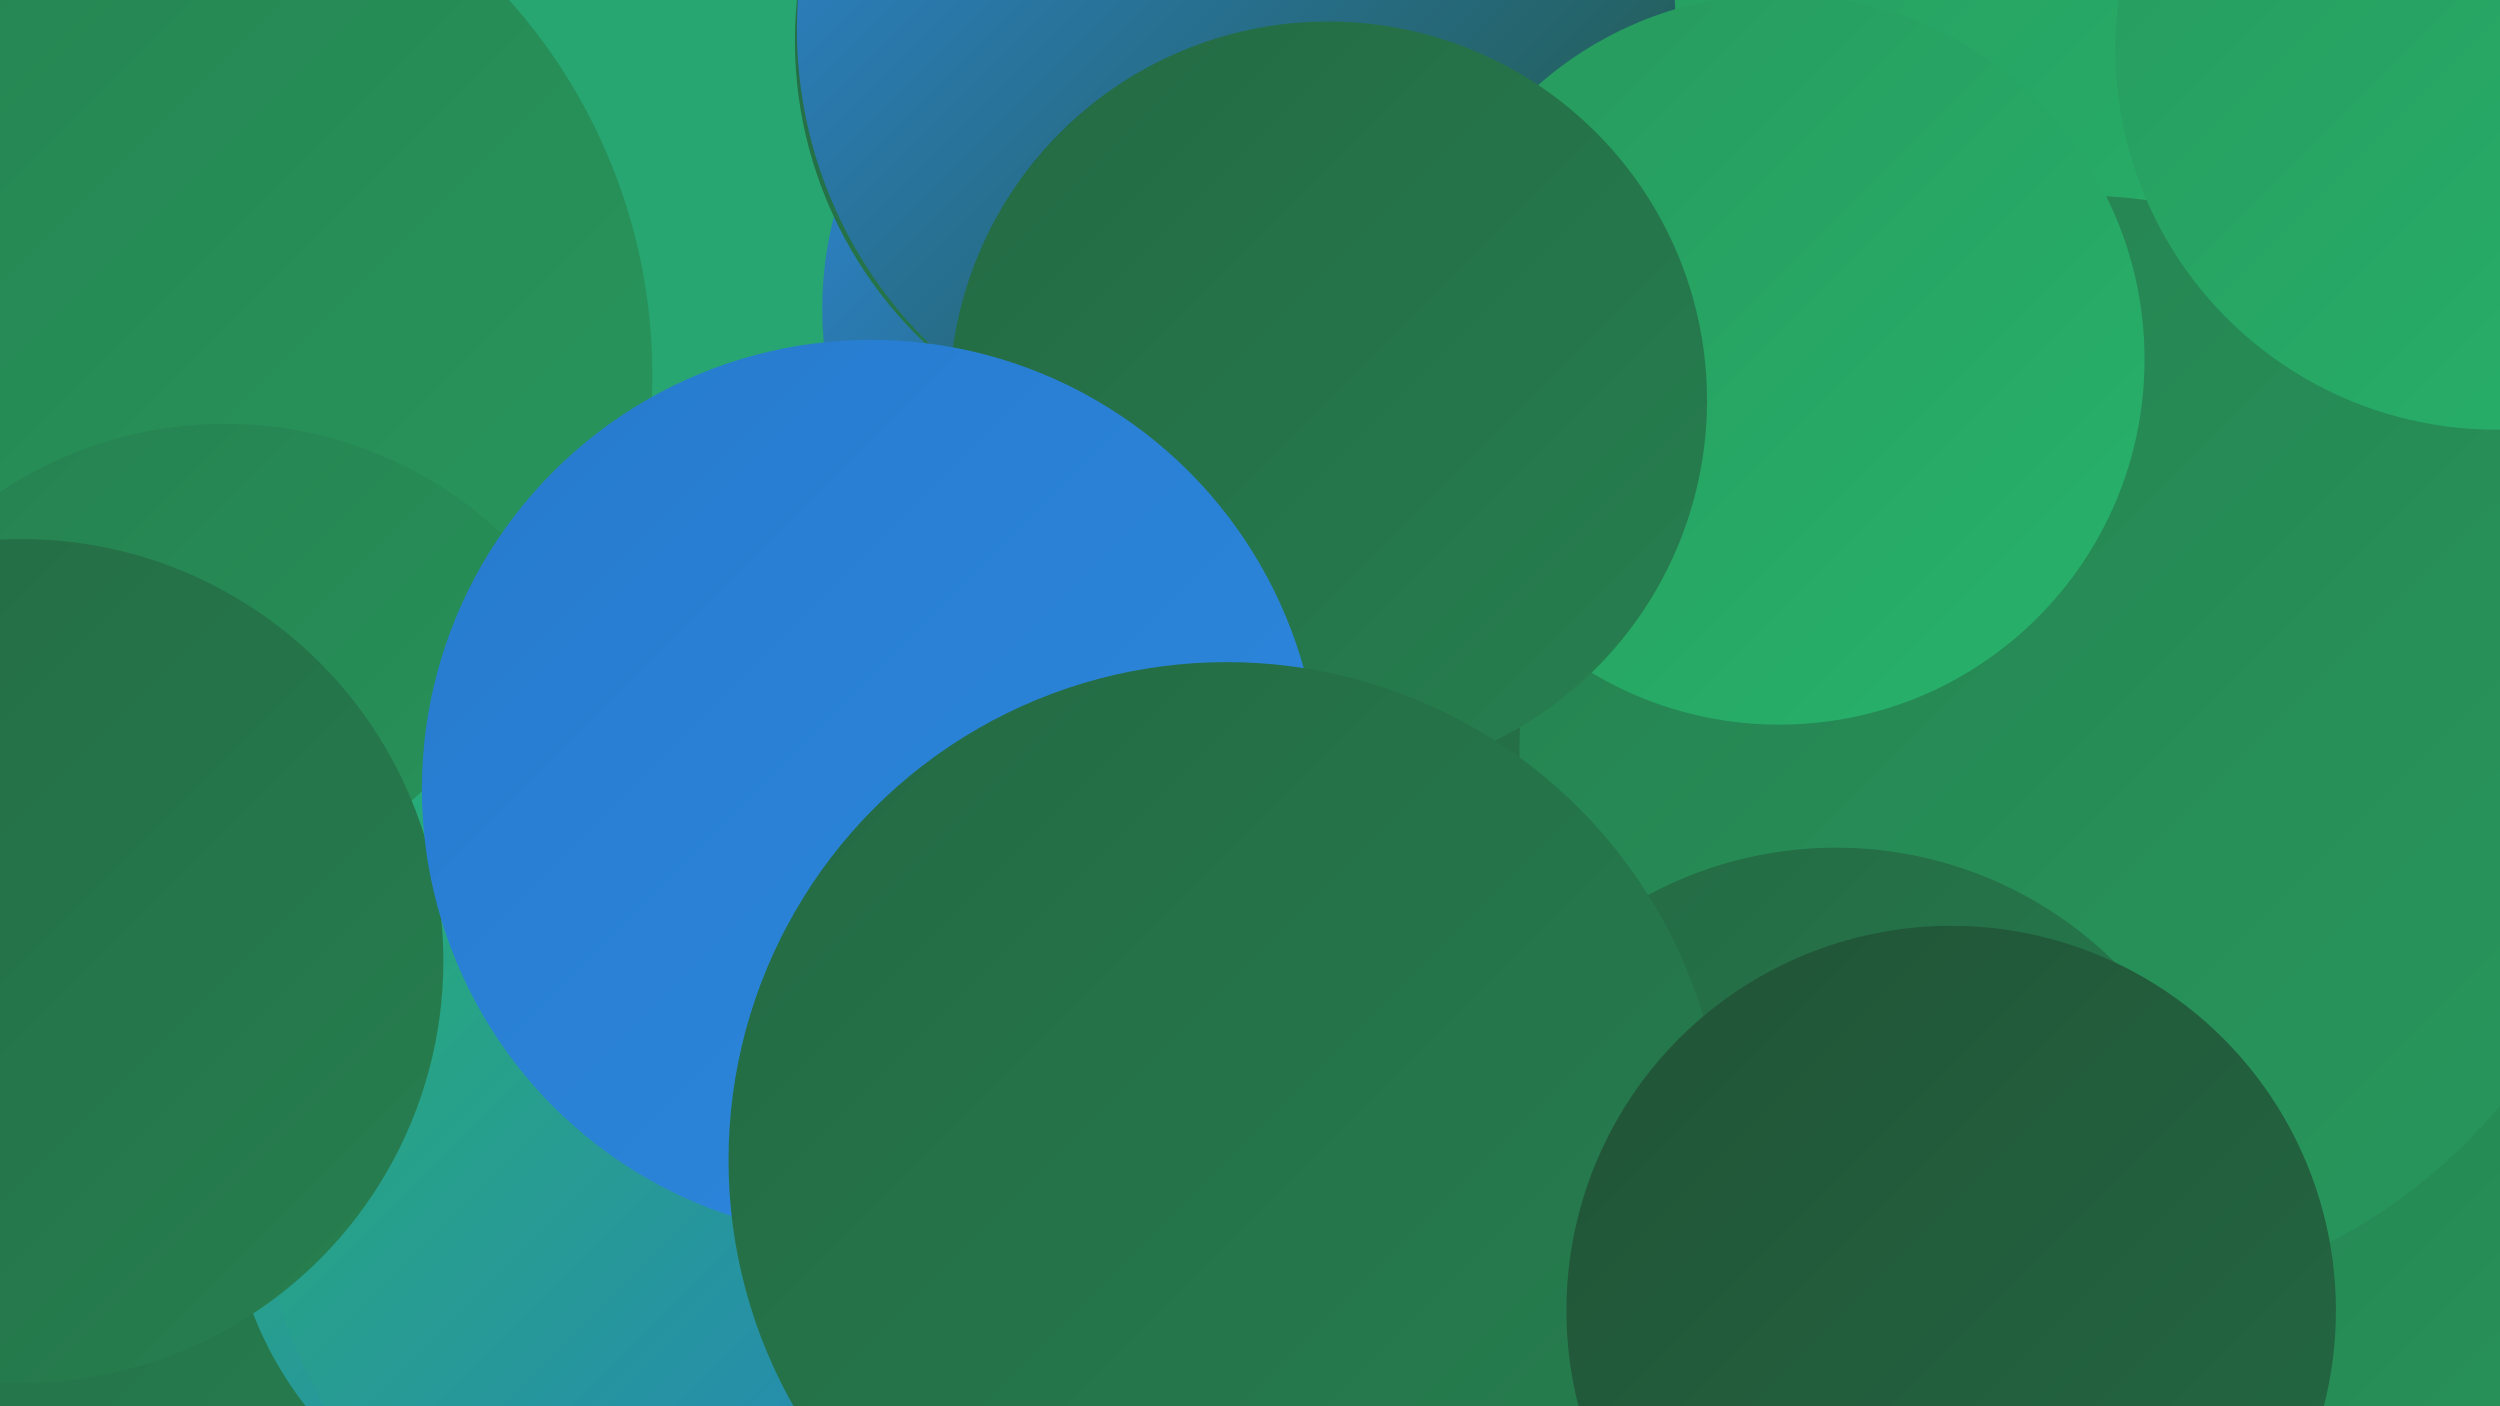
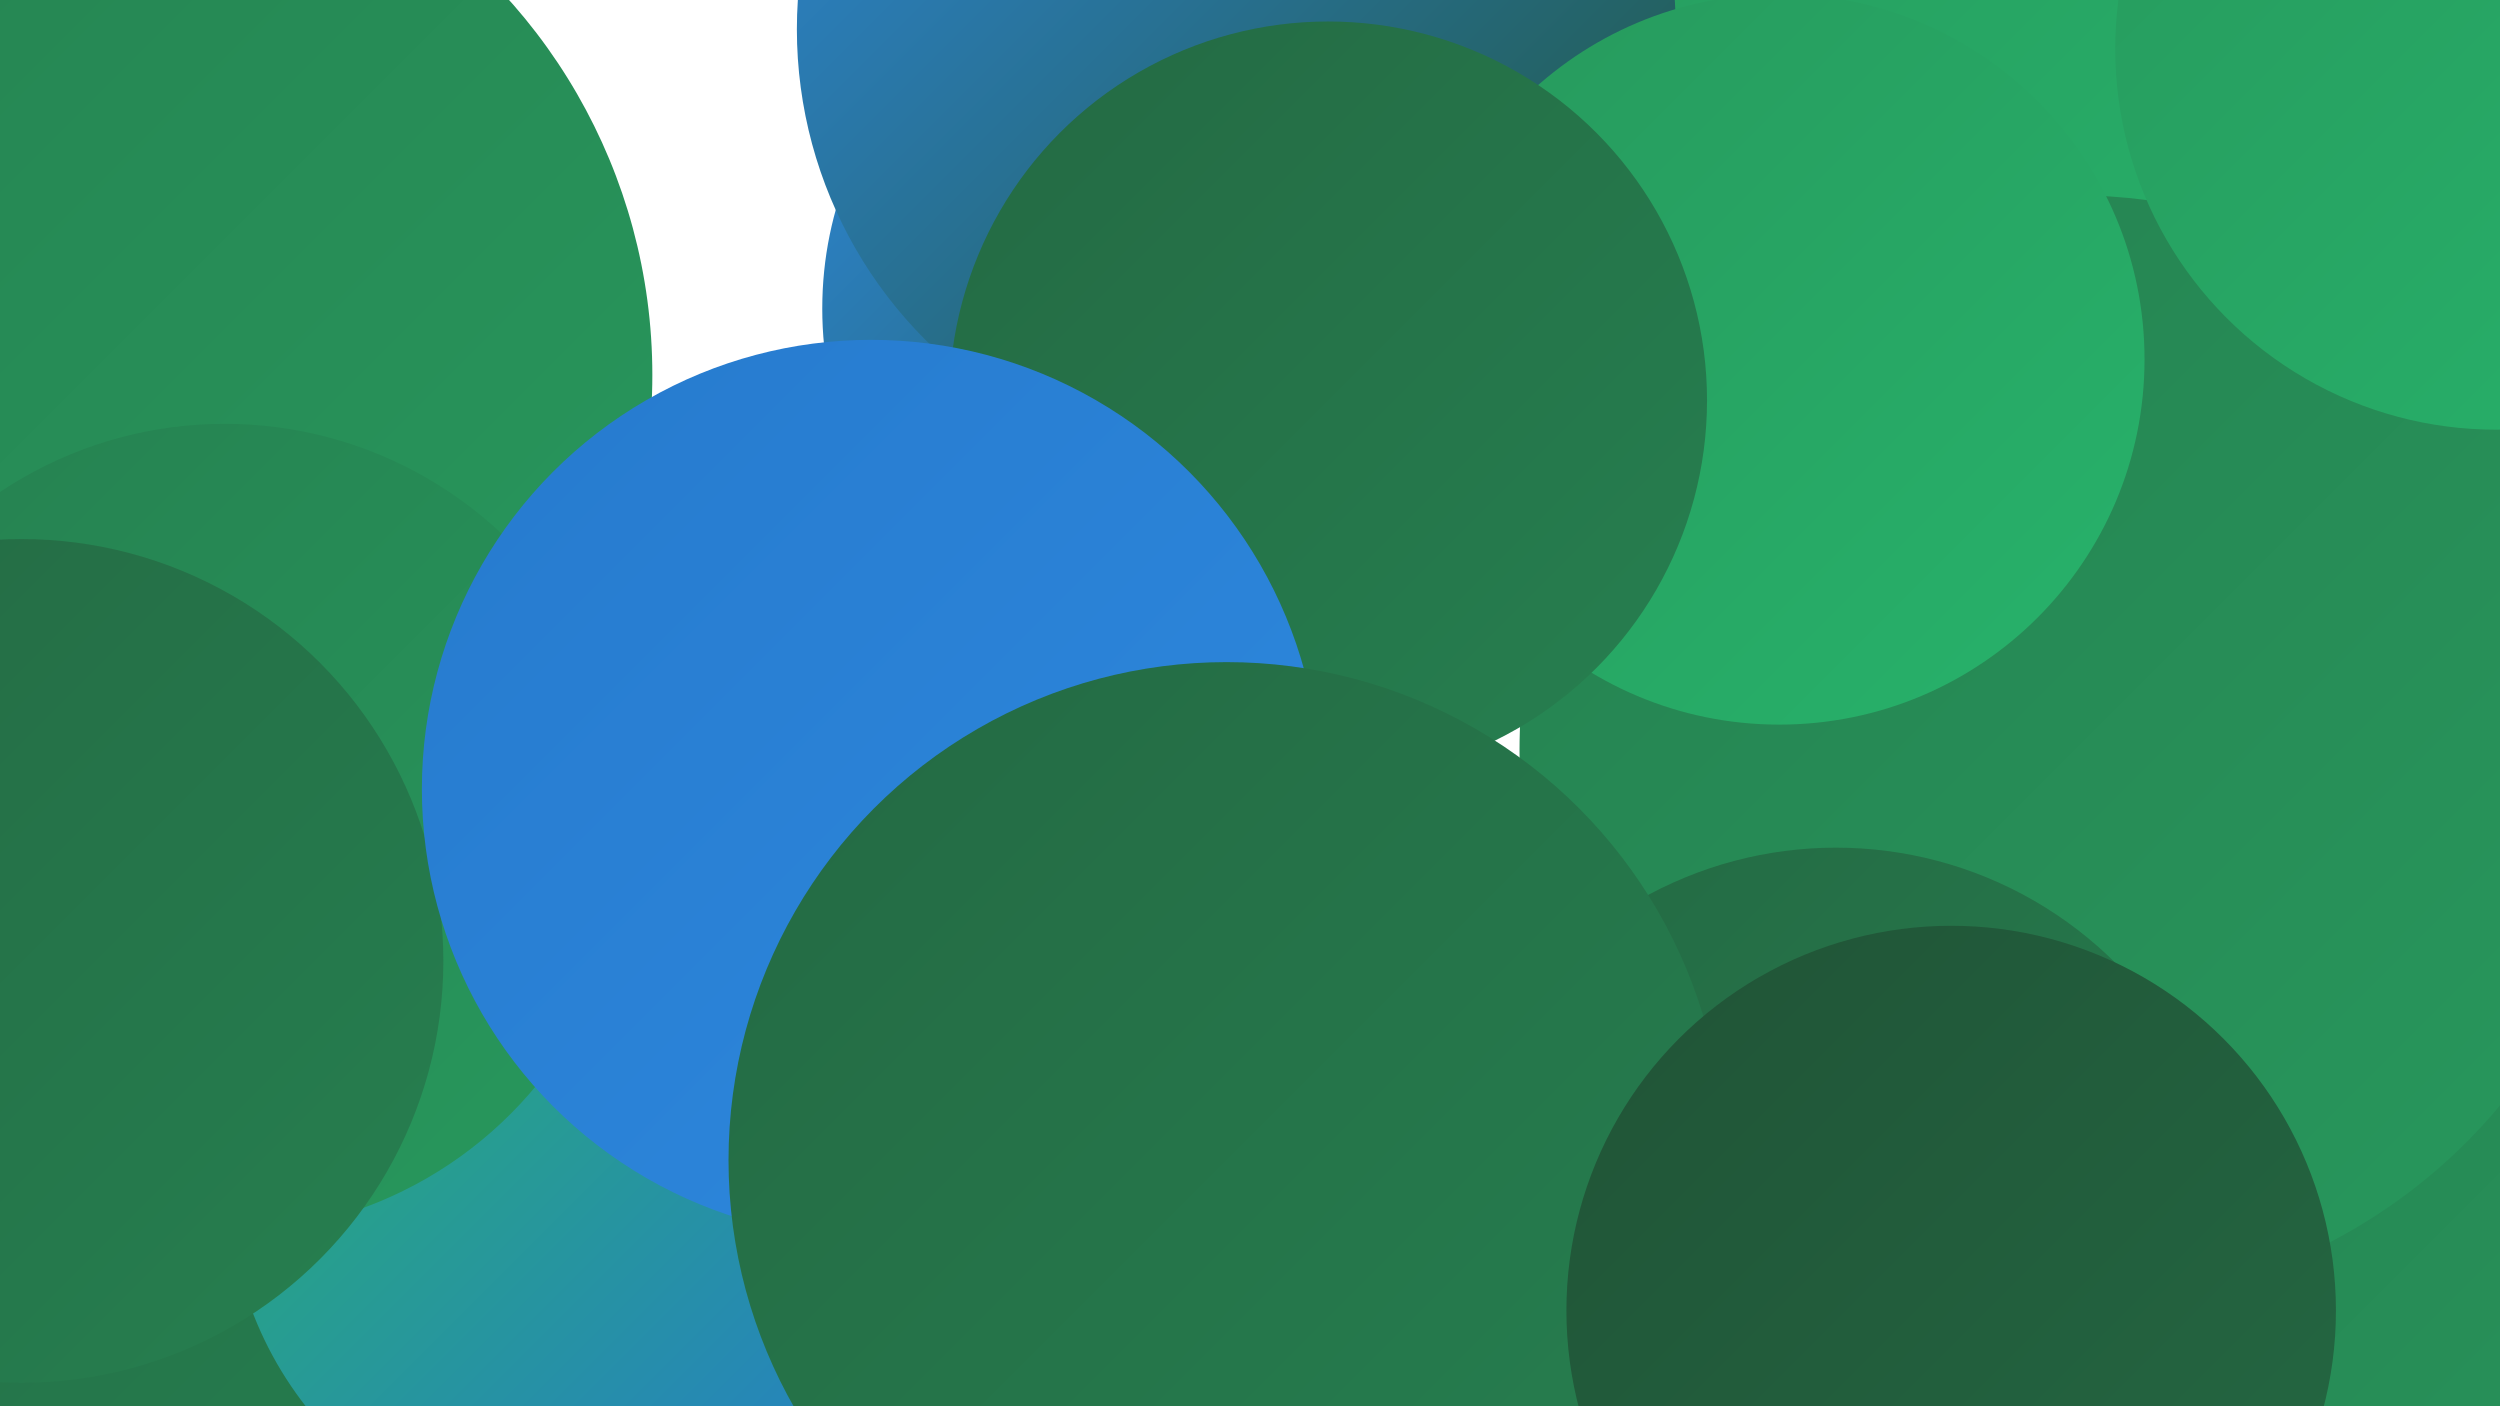
<svg xmlns="http://www.w3.org/2000/svg" width="1280" height="720">
  <defs>
    <linearGradient id="grad0" x1="0%" y1="0%" x2="100%" y2="100%">
      <stop offset="0%" style="stop-color:#205336;stop-opacity:1" />
      <stop offset="100%" style="stop-color:#246943;stop-opacity:1" />
    </linearGradient>
    <linearGradient id="grad1" x1="0%" y1="0%" x2="100%" y2="100%">
      <stop offset="0%" style="stop-color:#246943;stop-opacity:1" />
      <stop offset="100%" style="stop-color:#268050;stop-opacity:1" />
    </linearGradient>
    <linearGradient id="grad2" x1="0%" y1="0%" x2="100%" y2="100%">
      <stop offset="0%" style="stop-color:#268050;stop-opacity:1" />
      <stop offset="100%" style="stop-color:#27995d;stop-opacity:1" />
    </linearGradient>
    <linearGradient id="grad3" x1="0%" y1="0%" x2="100%" y2="100%">
      <stop offset="0%" style="stop-color:#27995d;stop-opacity:1" />
      <stop offset="100%" style="stop-color:#27b36b;stop-opacity:1" />
    </linearGradient>
    <linearGradient id="grad4" x1="0%" y1="0%" x2="100%" y2="100%">
      <stop offset="0%" style="stop-color:#27b36b;stop-opacity:1" />
      <stop offset="100%" style="stop-color:#267acd;stop-opacity:1" />
    </linearGradient>
    <linearGradient id="grad5" x1="0%" y1="0%" x2="100%" y2="100%">
      <stop offset="0%" style="stop-color:#267acd;stop-opacity:1" />
      <stop offset="100%" style="stop-color:#2e89df;stop-opacity:1" />
    </linearGradient>
    <linearGradient id="grad6" x1="0%" y1="0%" x2="100%" y2="100%">
      <stop offset="0%" style="stop-color:#2e89df;stop-opacity:1" />
      <stop offset="100%" style="stop-color:#205336;stop-opacity:1" />
    </linearGradient>
  </defs>
-   <rect width="1280" height="720" fill="#28a672" />
  <circle cx="14" cy="613" r="284" fill="url(#grad1)" />
  <circle cx="304" cy="605" r="187" fill="url(#grad4)" />
-   <circle cx="774" cy="626" r="264" fill="url(#grad1)" />
  <circle cx="901" cy="130" r="237" fill="url(#grad3)" />
  <circle cx="46" cy="192" r="288" fill="url(#grad2)" />
  <circle cx="115" cy="424" r="207" fill="url(#grad2)" />
  <circle cx="1169" cy="712" r="251" fill="url(#grad2)" />
-   <circle cx="384" cy="593" r="252" fill="url(#grad4)" />
  <circle cx="608" cy="158" r="187" fill="url(#grad6)" />
-   <circle cx="620" cy="21" r="213" fill="url(#grad1)" />
  <circle cx="11" cy="492" r="216" fill="url(#grad1)" />
  <circle cx="1062" cy="384" r="284" fill="url(#grad2)" />
  <circle cx="633" cy="15" r="225" fill="url(#grad6)" />
  <circle cx="1278" cy="25" r="195" fill="url(#grad3)" />
  <circle cx="911" cy="184" r="187" fill="url(#grad3)" />
  <circle cx="680" cy="205" r="194" fill="url(#grad1)" />
  <circle cx="446" cy="404" r="230" fill="url(#grad5)" />
  <circle cx="940" cy="637" r="203" fill="url(#grad1)" />
  <circle cx="628" cy="594" r="255" fill="url(#grad1)" />
  <circle cx="999" cy="671" r="197" fill="url(#grad0)" />
</svg>